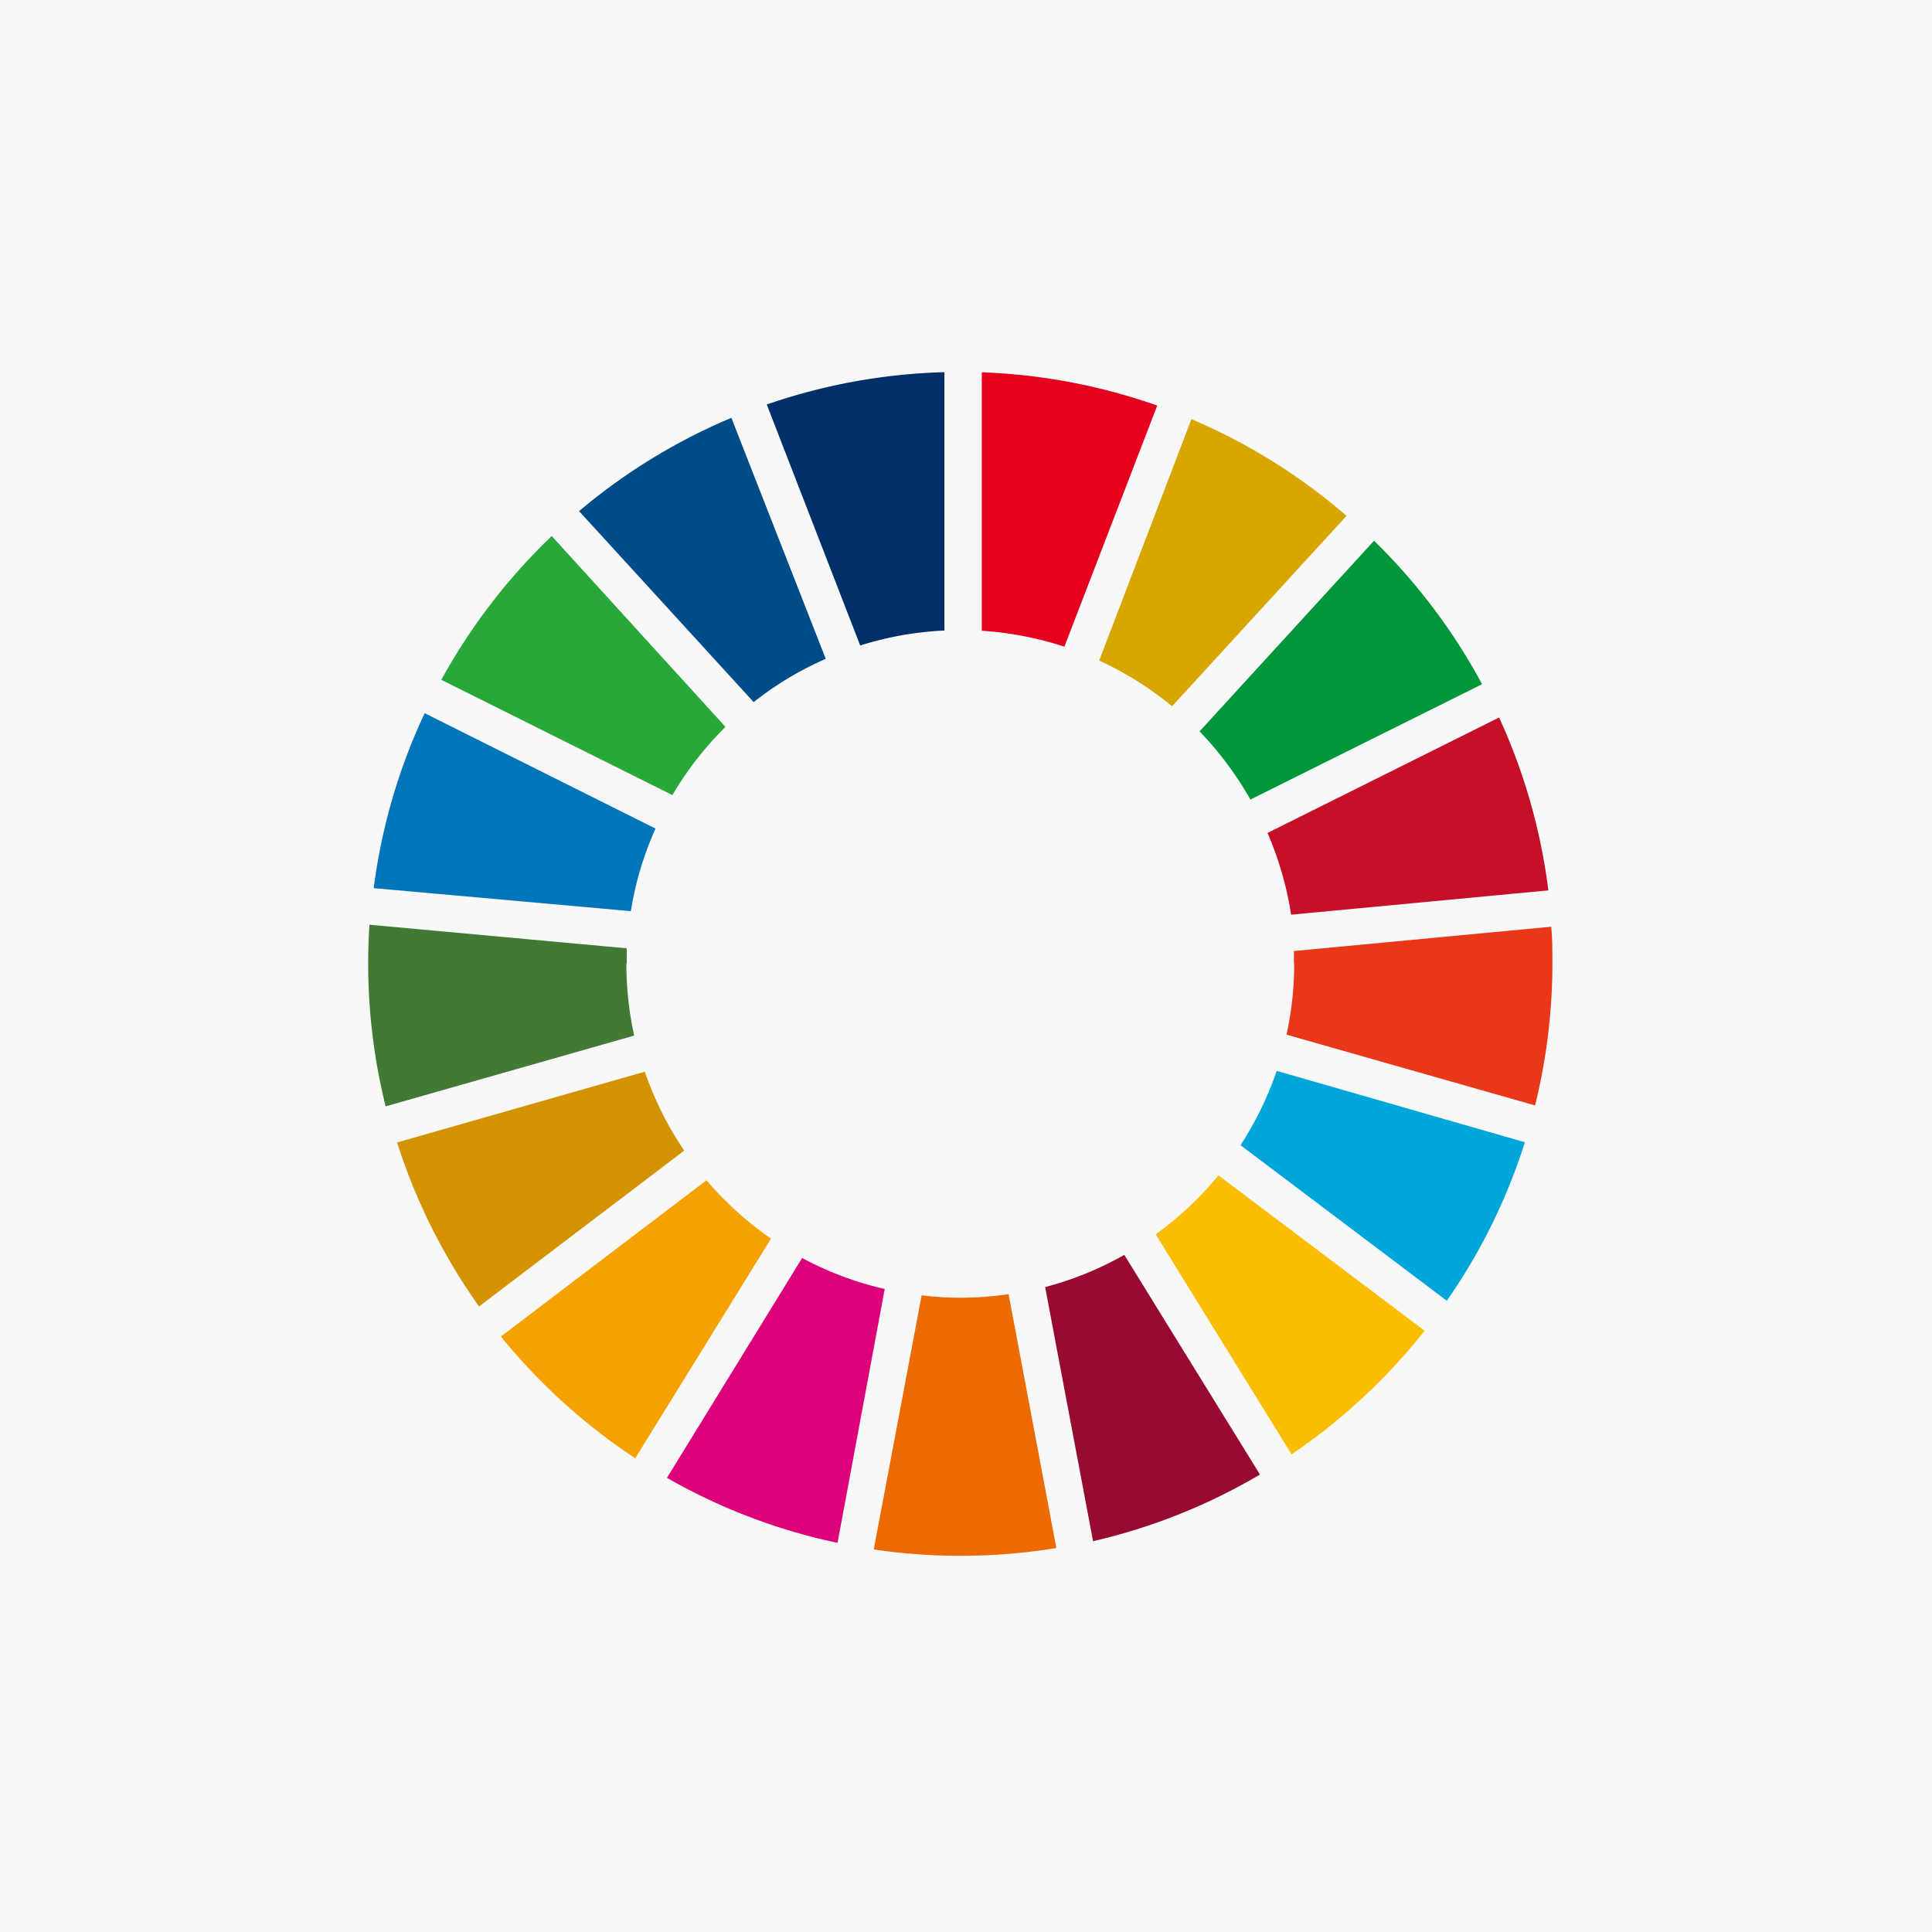
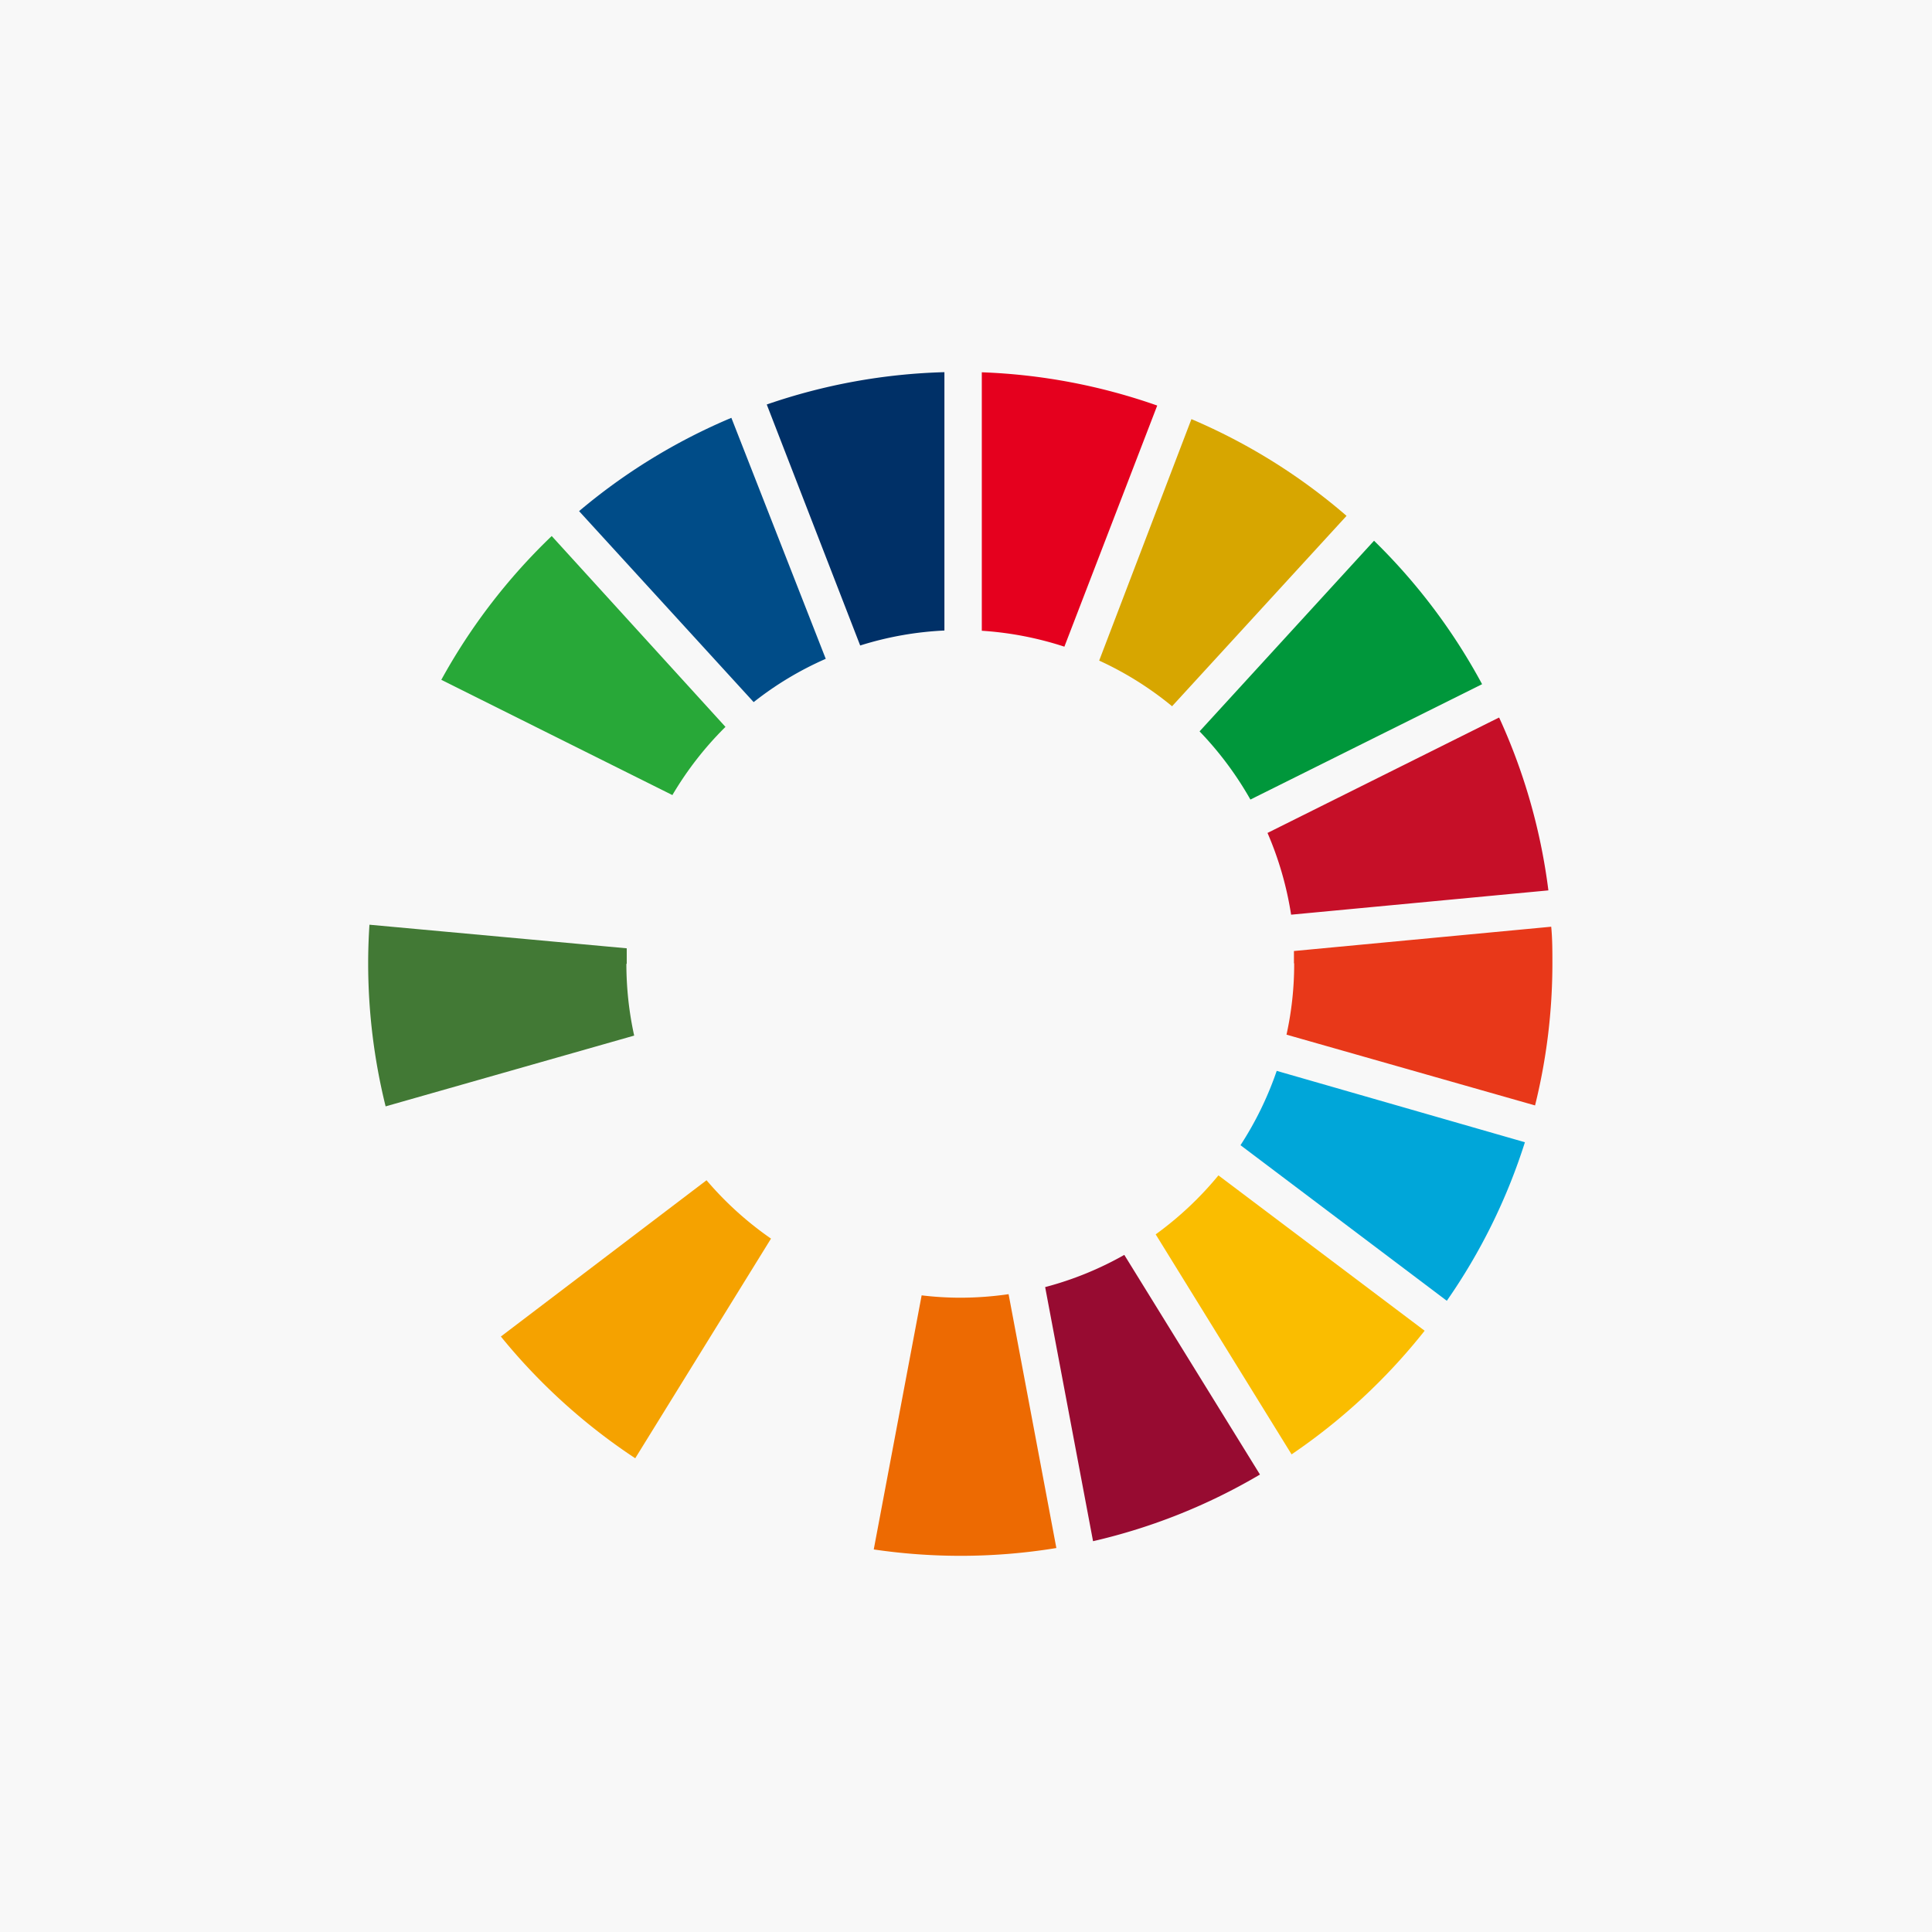
<svg xmlns="http://www.w3.org/2000/svg" viewBox="0 0 163.78 163.78">
  <defs>
    <style>.cls-1{fill:#f8f8f8;}.cls-2{fill:#28a838;}.cls-3{fill:#d7a600;}.cls-4{fill:#c60f28;}.cls-5{fill:#00973b;}.cls-6{fill:#427935;}.cls-7{fill:#fabd00;}.cls-8{fill:#e83819;}.cls-9{fill:#f5a200;}.cls-10{fill:#0075ba;}.cls-11{fill:#970b31;}.cls-12{fill:#00a6d9;}.cls-13{fill:#ed6a02;}.cls-14{fill:#e5001e;}.cls-15{fill:#dc007a;}.cls-16{fill:#003067;}.cls-17{fill:#d39200;}.cls-18{fill:#004c88;}</style>
  </defs>
  <g id="レイヤー_2" data-name="レイヤー 2">
    <g id="レイヤー_1-2" data-name="レイヤー 1">
      <rect class="cls-1" width="163.78" height="163.78" />
      <path class="cls-2" d="M57,67.4a28.4,28.4,0,0,1,4.5-5.78L46.77,45.44a50.62,50.62,0,0,0-9.36,12.19Z" />
      <path class="cls-3" d="M93.18,56a28.17,28.17,0,0,1,6.18,3.87l14.79-16.14A50,50,0,0,0,101,35.53Z" />
      <path class="cls-4" d="M127.05,60.84l-19.6,9.77a28.41,28.41,0,0,1,2,6.93l21.81-2.06a50.14,50.14,0,0,0-4.17-14.64" />
      <path class="cls-5" d="M106,67.78,125.64,58a50.32,50.32,0,0,0-9.16-12.16L101.69,62A28.68,28.68,0,0,1,106,67.78" />
      <path class="cls-6" d="M53.13,81.71q0-.66,0-1.32l-21.81-2c-.07,1.08-.11,2.17-.11,3.27a50.5,50.5,0,0,0,1.48,12.13l21.07-6a28.41,28.41,0,0,1-.66-6.09" />
      <path class="cls-7" d="M103.29,99.64a28.66,28.66,0,0,1-5.32,5l11.52,18.65a50.62,50.62,0,0,0,11.28-10.48Z" />
      <path class="cls-8" d="M109.71,81.71a27.76,27.76,0,0,1-.65,6l21.07,6a50.06,50.06,0,0,0,1.47-12.07c0-1,0-2.06-.1-3.08l-21.81,2.06c0,.34,0,.68,0,1" />
      <path class="cls-9" d="M59.9,100.05,42.46,113.3a50.62,50.62,0,0,0,11.39,10.32L65.36,105a28.46,28.46,0,0,1-5.46-4.94" />
-       <path class="cls-10" d="M53.48,77.24a27.66,27.66,0,0,1,2.09-7L36,60.46a49.71,49.71,0,0,0-4.32,14.83Z" />
      <path class="cls-11" d="M106.81,125l-11.5-18.62a28.14,28.14,0,0,1-6.71,2.73l4.06,21.54A49.78,49.78,0,0,0,106.81,125" />
      <path class="cls-12" d="M108.23,90.78a28.51,28.51,0,0,1-3.07,6.3l17.49,13.19a49.8,49.8,0,0,0,6.62-13.44Z" />
      <path class="cls-13" d="M85.5,109.71a28.81,28.81,0,0,1-4.08.3,27.55,27.55,0,0,1-3.29-.2l-4.06,21.54a50.35,50.35,0,0,0,15.48-.12Z" />
      <path class="cls-14" d="M83.23,53.47a28.37,28.37,0,0,1,7,1.35L98.1,34.38a50.2,50.2,0,0,0-14.87-2.82Z" />
-       <path class="cls-15" d="M75,109.27a27.71,27.71,0,0,1-7-2.63L56.54,125.28A49.7,49.7,0,0,0,71,130.79Z" />
      <path class="cls-16" d="M72.92,54.72a28.05,28.05,0,0,1,7.14-1.27V31.55A50.19,50.19,0,0,0,65,34.29Z" />
-       <path class="cls-17" d="M58,97.54a28.47,28.47,0,0,1-3.34-6.69l-21,6a50.3,50.3,0,0,0,6.95,13.9Z" />
      <path class="cls-18" d="M63.89,59.52A27.89,27.89,0,0,1,70,55.85L62,35.42a50.16,50.16,0,0,0-12.91,7.91Z" />
    </g>
  </g>
</svg>